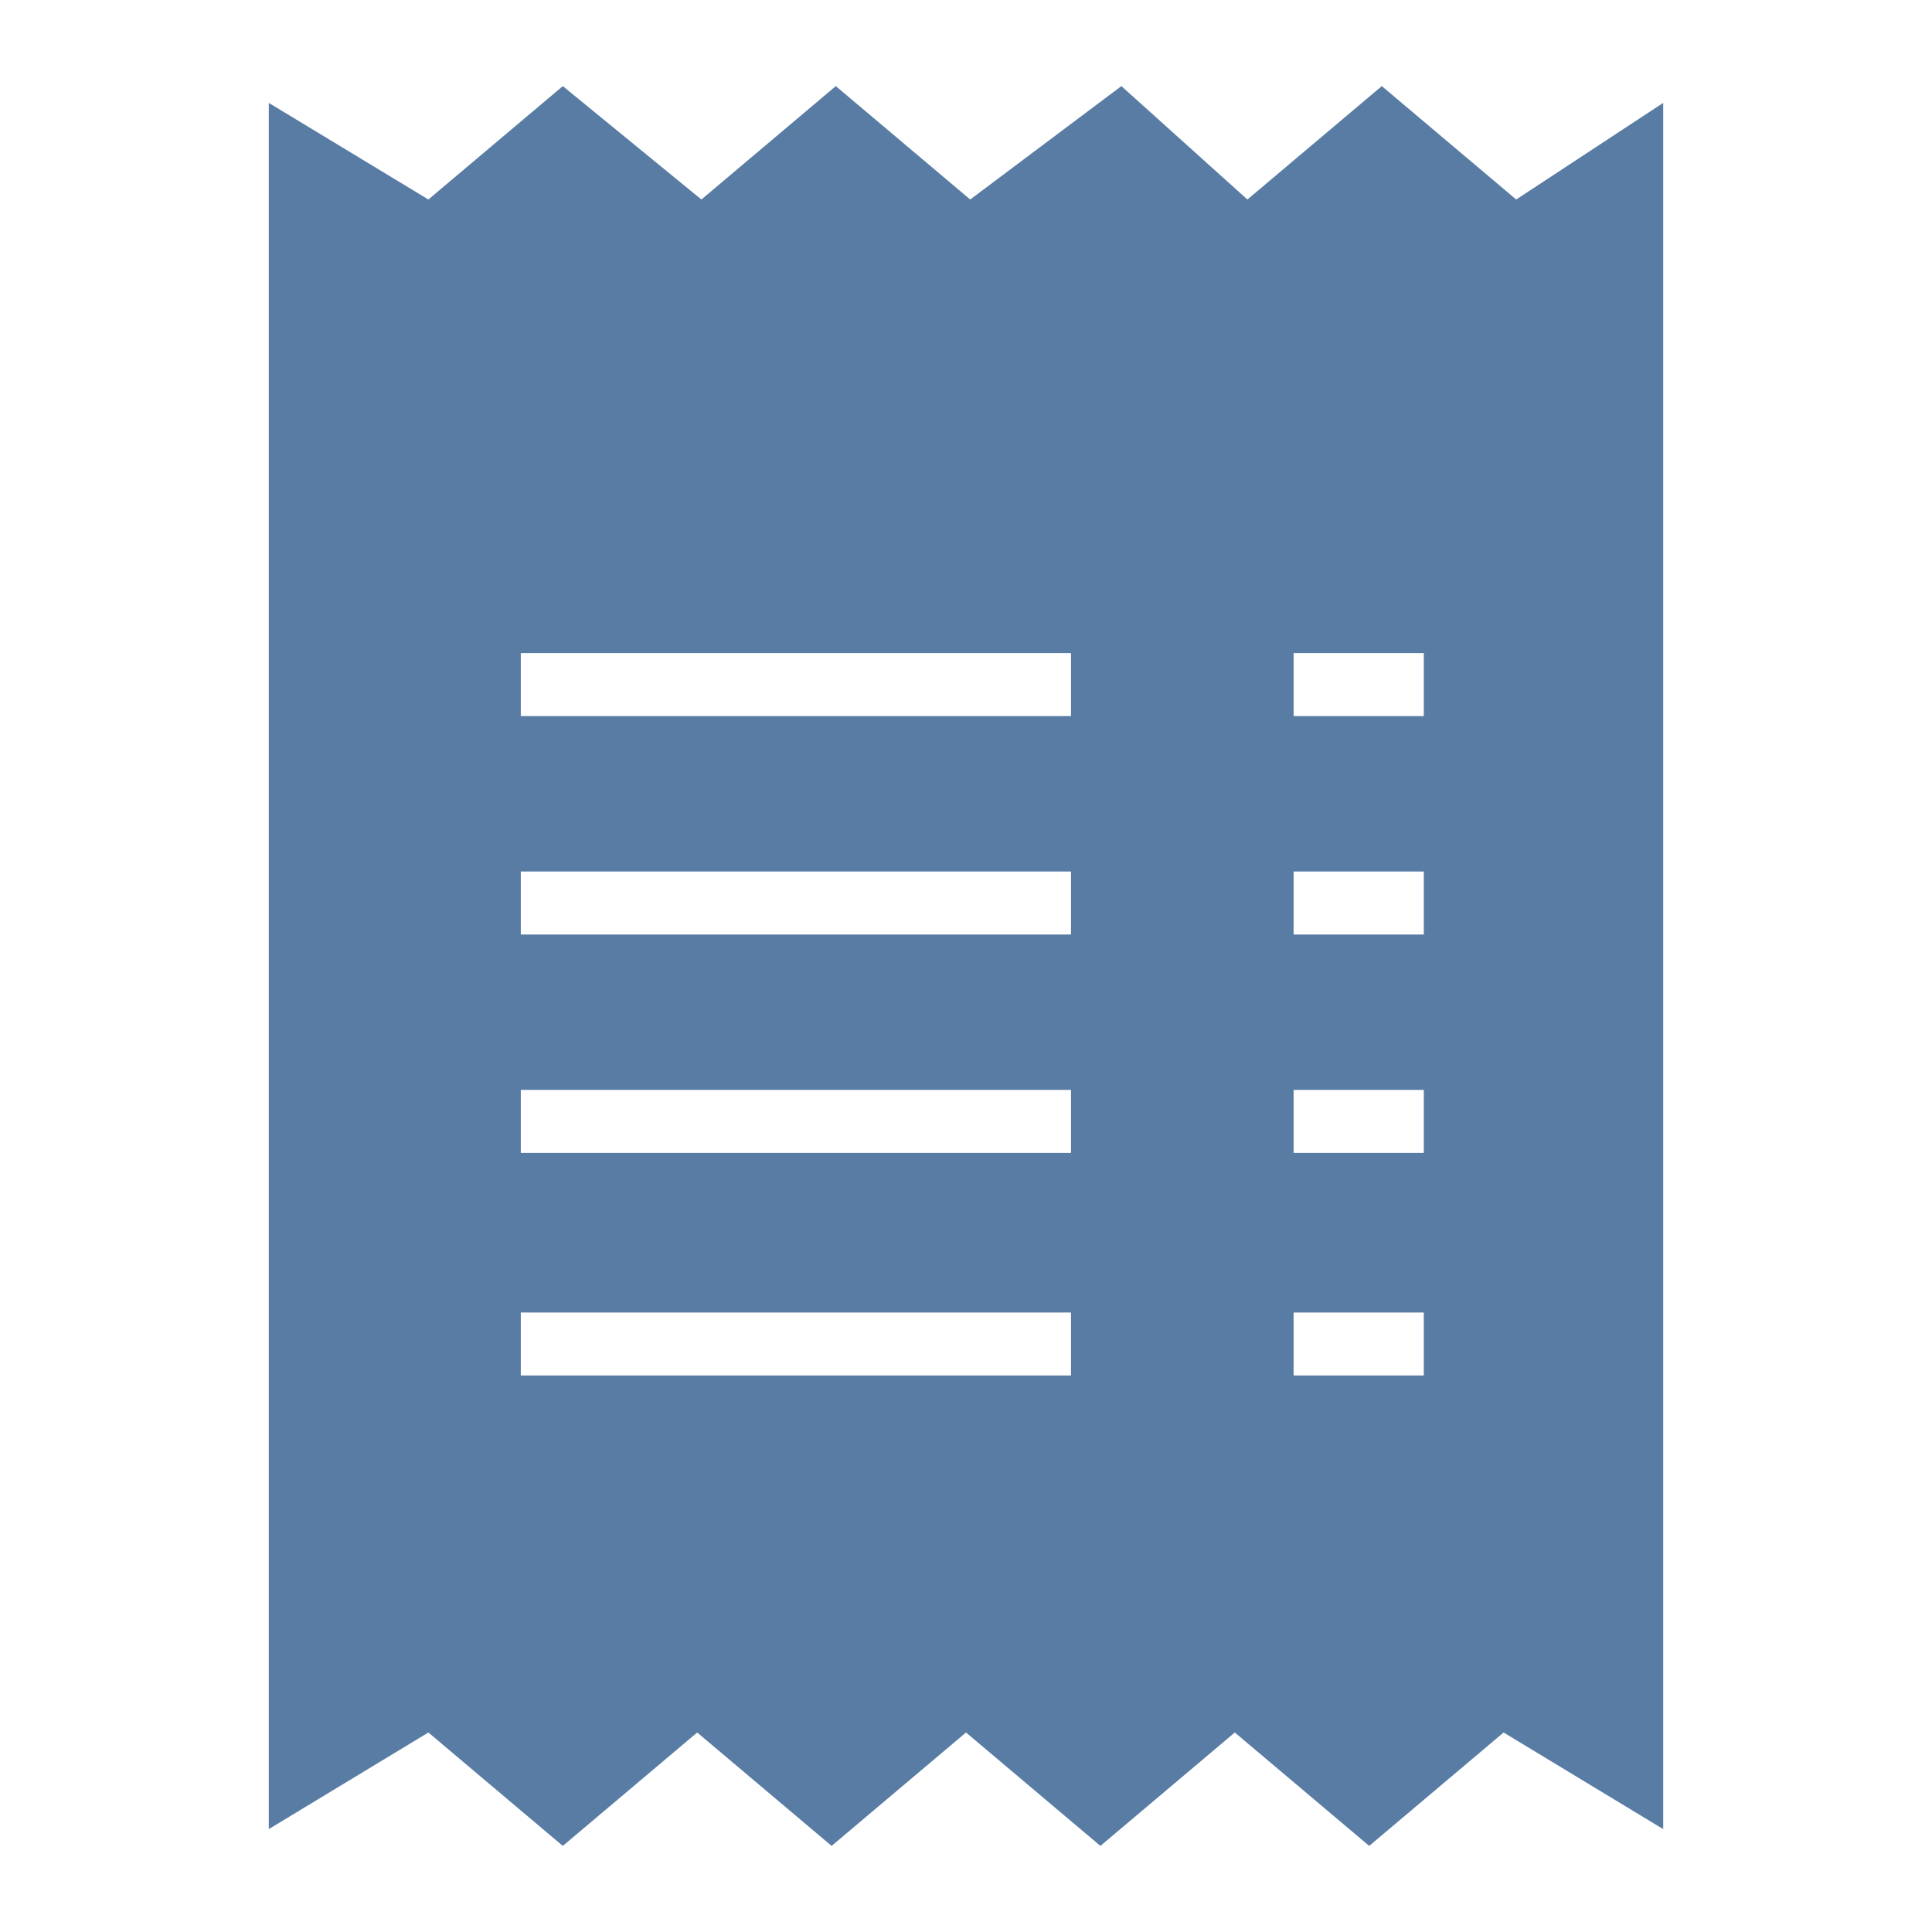
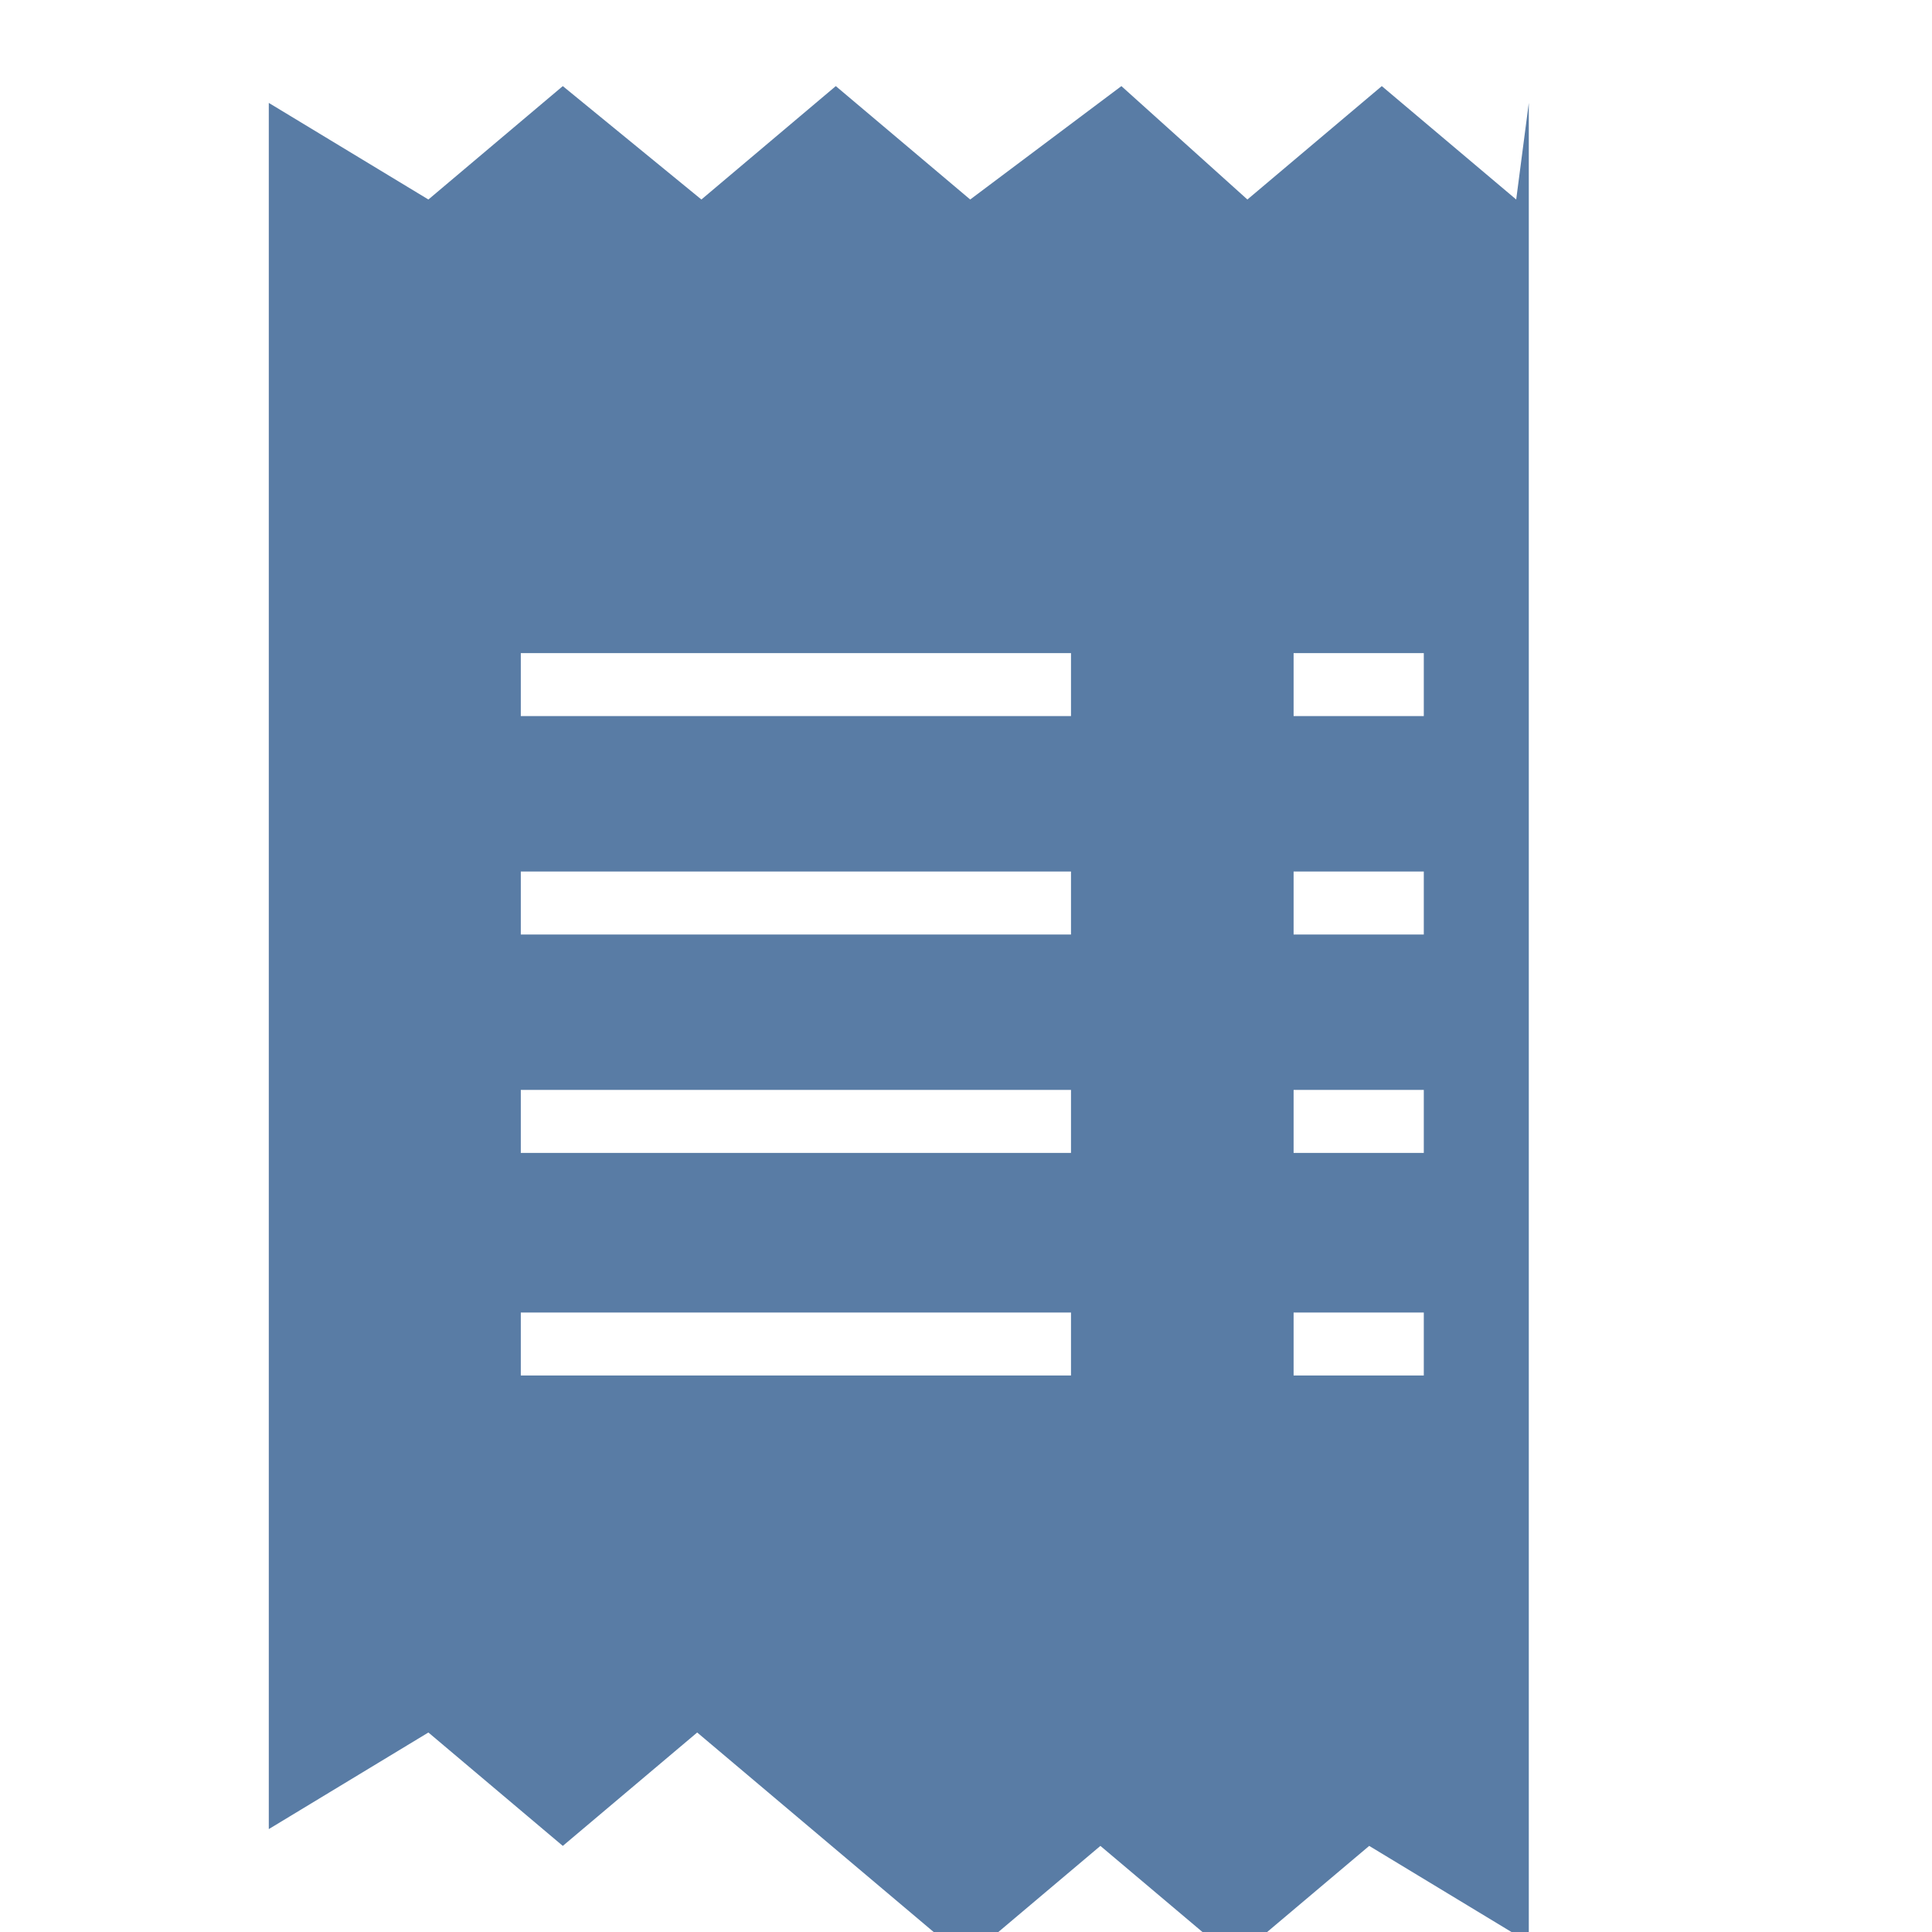
<svg xmlns="http://www.w3.org/2000/svg" version="1.1" id="Layer_1" x="0px" y="0px" width="46px" height="46px" viewBox="0 0 46 46" style="enable-background:new 0 0 46 46;" xml:space="preserve">
  <style type="text/css">
	.st0{fill:#597CA5;}
	.st1{fill:none;}
</style>
-   <path class="st0" d="M36.1,4.75l-3.2-2.7l-3.2,2.7l-3-2.7l-3.6,2.7l-3.2-2.7l-3.2,2.7l-3.3-2.7l-3.2,2.7l-3.8-2.3v41.1l3.8-2.3  l3.2,2.7l3.2-2.7l3.2,2.7l3.2-2.7l3.2,2.7l3.2-2.7l3.2,2.7l3.2-2.7l3.8,2.3V2.45L36.1,4.75z M25.6,32.75H12.4v-1.5h13.1v1.5H25.6z   M25.6,27.45H12.4v-1.5h13.1v1.5H25.6z M25.6,22.25H12.4v-1.5h13.1v1.5H25.6z M25.6,17.05H12.4v-1.5h13.1v1.5H25.6z M33.9,32.75  h-3.1v-1.5h3.1V32.75z M33.9,27.45h-3.1v-1.5h3.1V27.45z M33.9,22.25h-3.1v-1.5h3.1V22.25z M33.9,17.05h-3.1v-1.5h3.1V17.05z" />
-   <rect class="st1" width="46" height="46" />
+   <path class="st0" d="M36.1,4.75l-3.2-2.7l-3.2,2.7l-3-2.7l-3.6,2.7l-3.2-2.7l-3.2,2.7l-3.3-2.7l-3.2,2.7l-3.8-2.3v41.1l3.8-2.3  l3.2,2.7l3.2-2.7l3.2,2.7l3.2,2.7l3.2-2.7l3.2,2.7l3.2-2.7l3.8,2.3V2.45L36.1,4.75z M25.6,32.75H12.4v-1.5h13.1v1.5H25.6z   M25.6,27.45H12.4v-1.5h13.1v1.5H25.6z M25.6,22.25H12.4v-1.5h13.1v1.5H25.6z M25.6,17.05H12.4v-1.5h13.1v1.5H25.6z M33.9,32.75  h-3.1v-1.5h3.1V32.75z M33.9,27.45h-3.1v-1.5h3.1V27.45z M33.9,22.25h-3.1v-1.5h3.1V22.25z M33.9,17.05h-3.1v-1.5h3.1V17.05z" />
</svg>